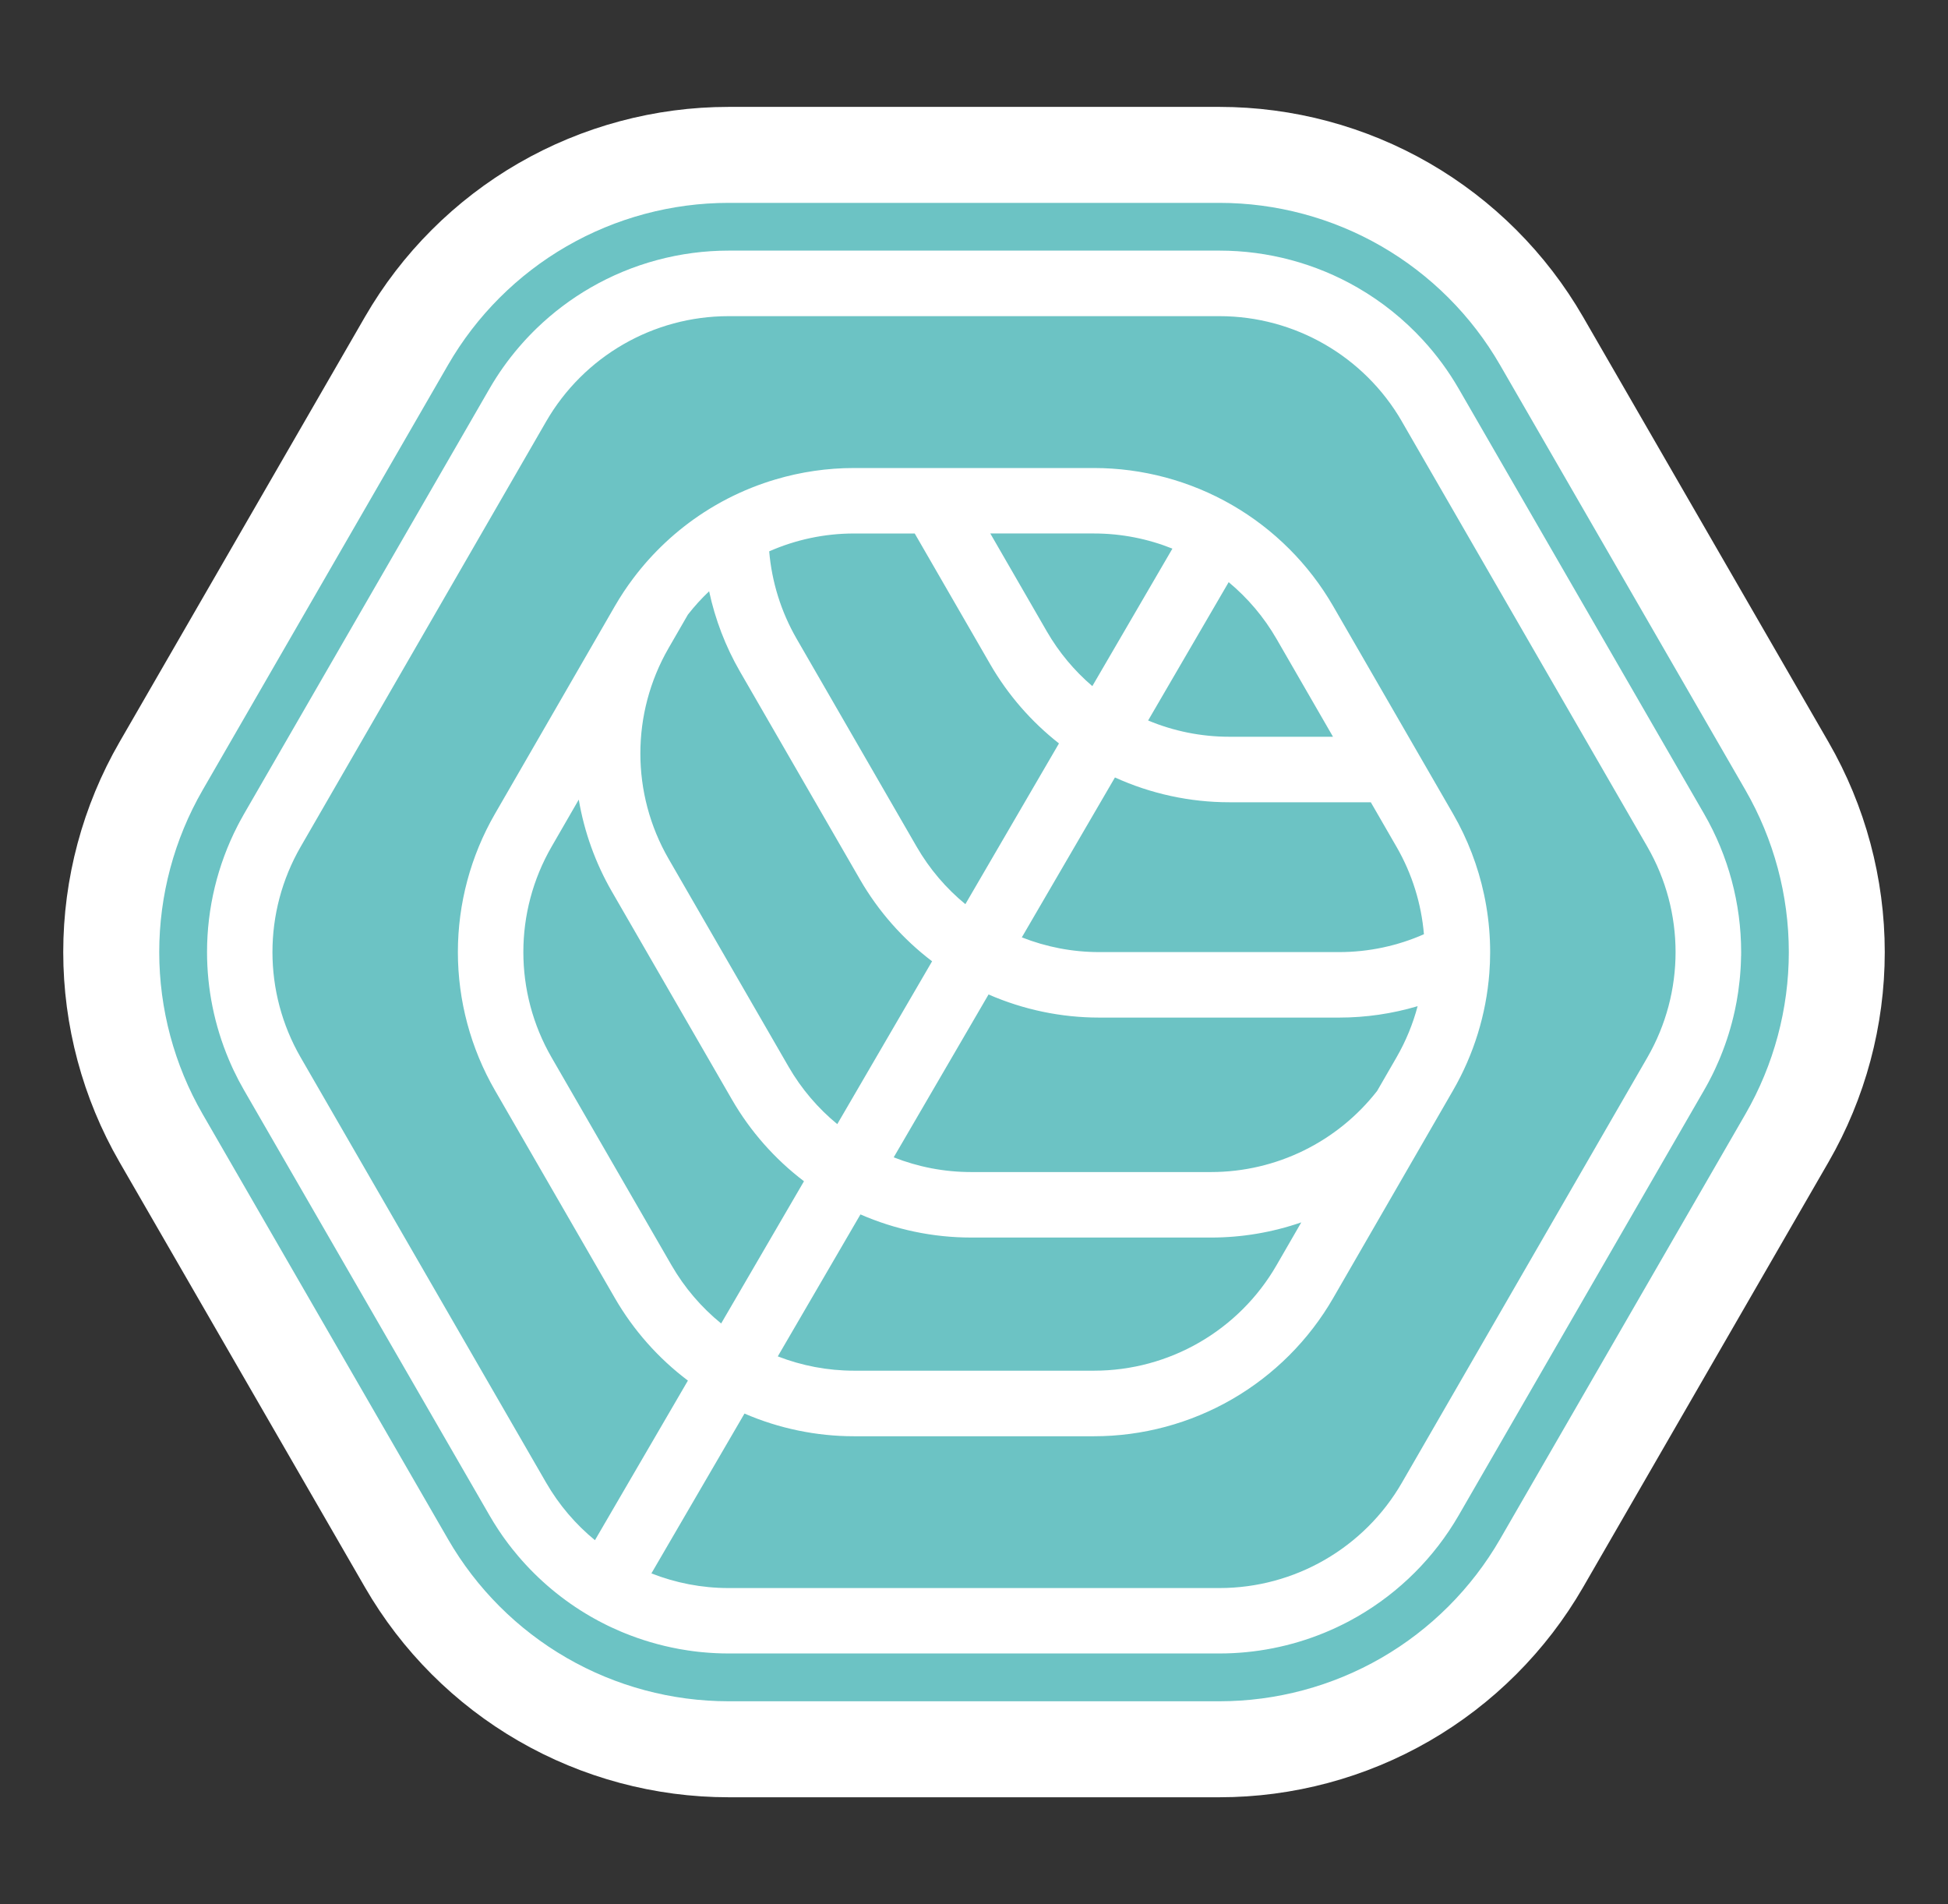
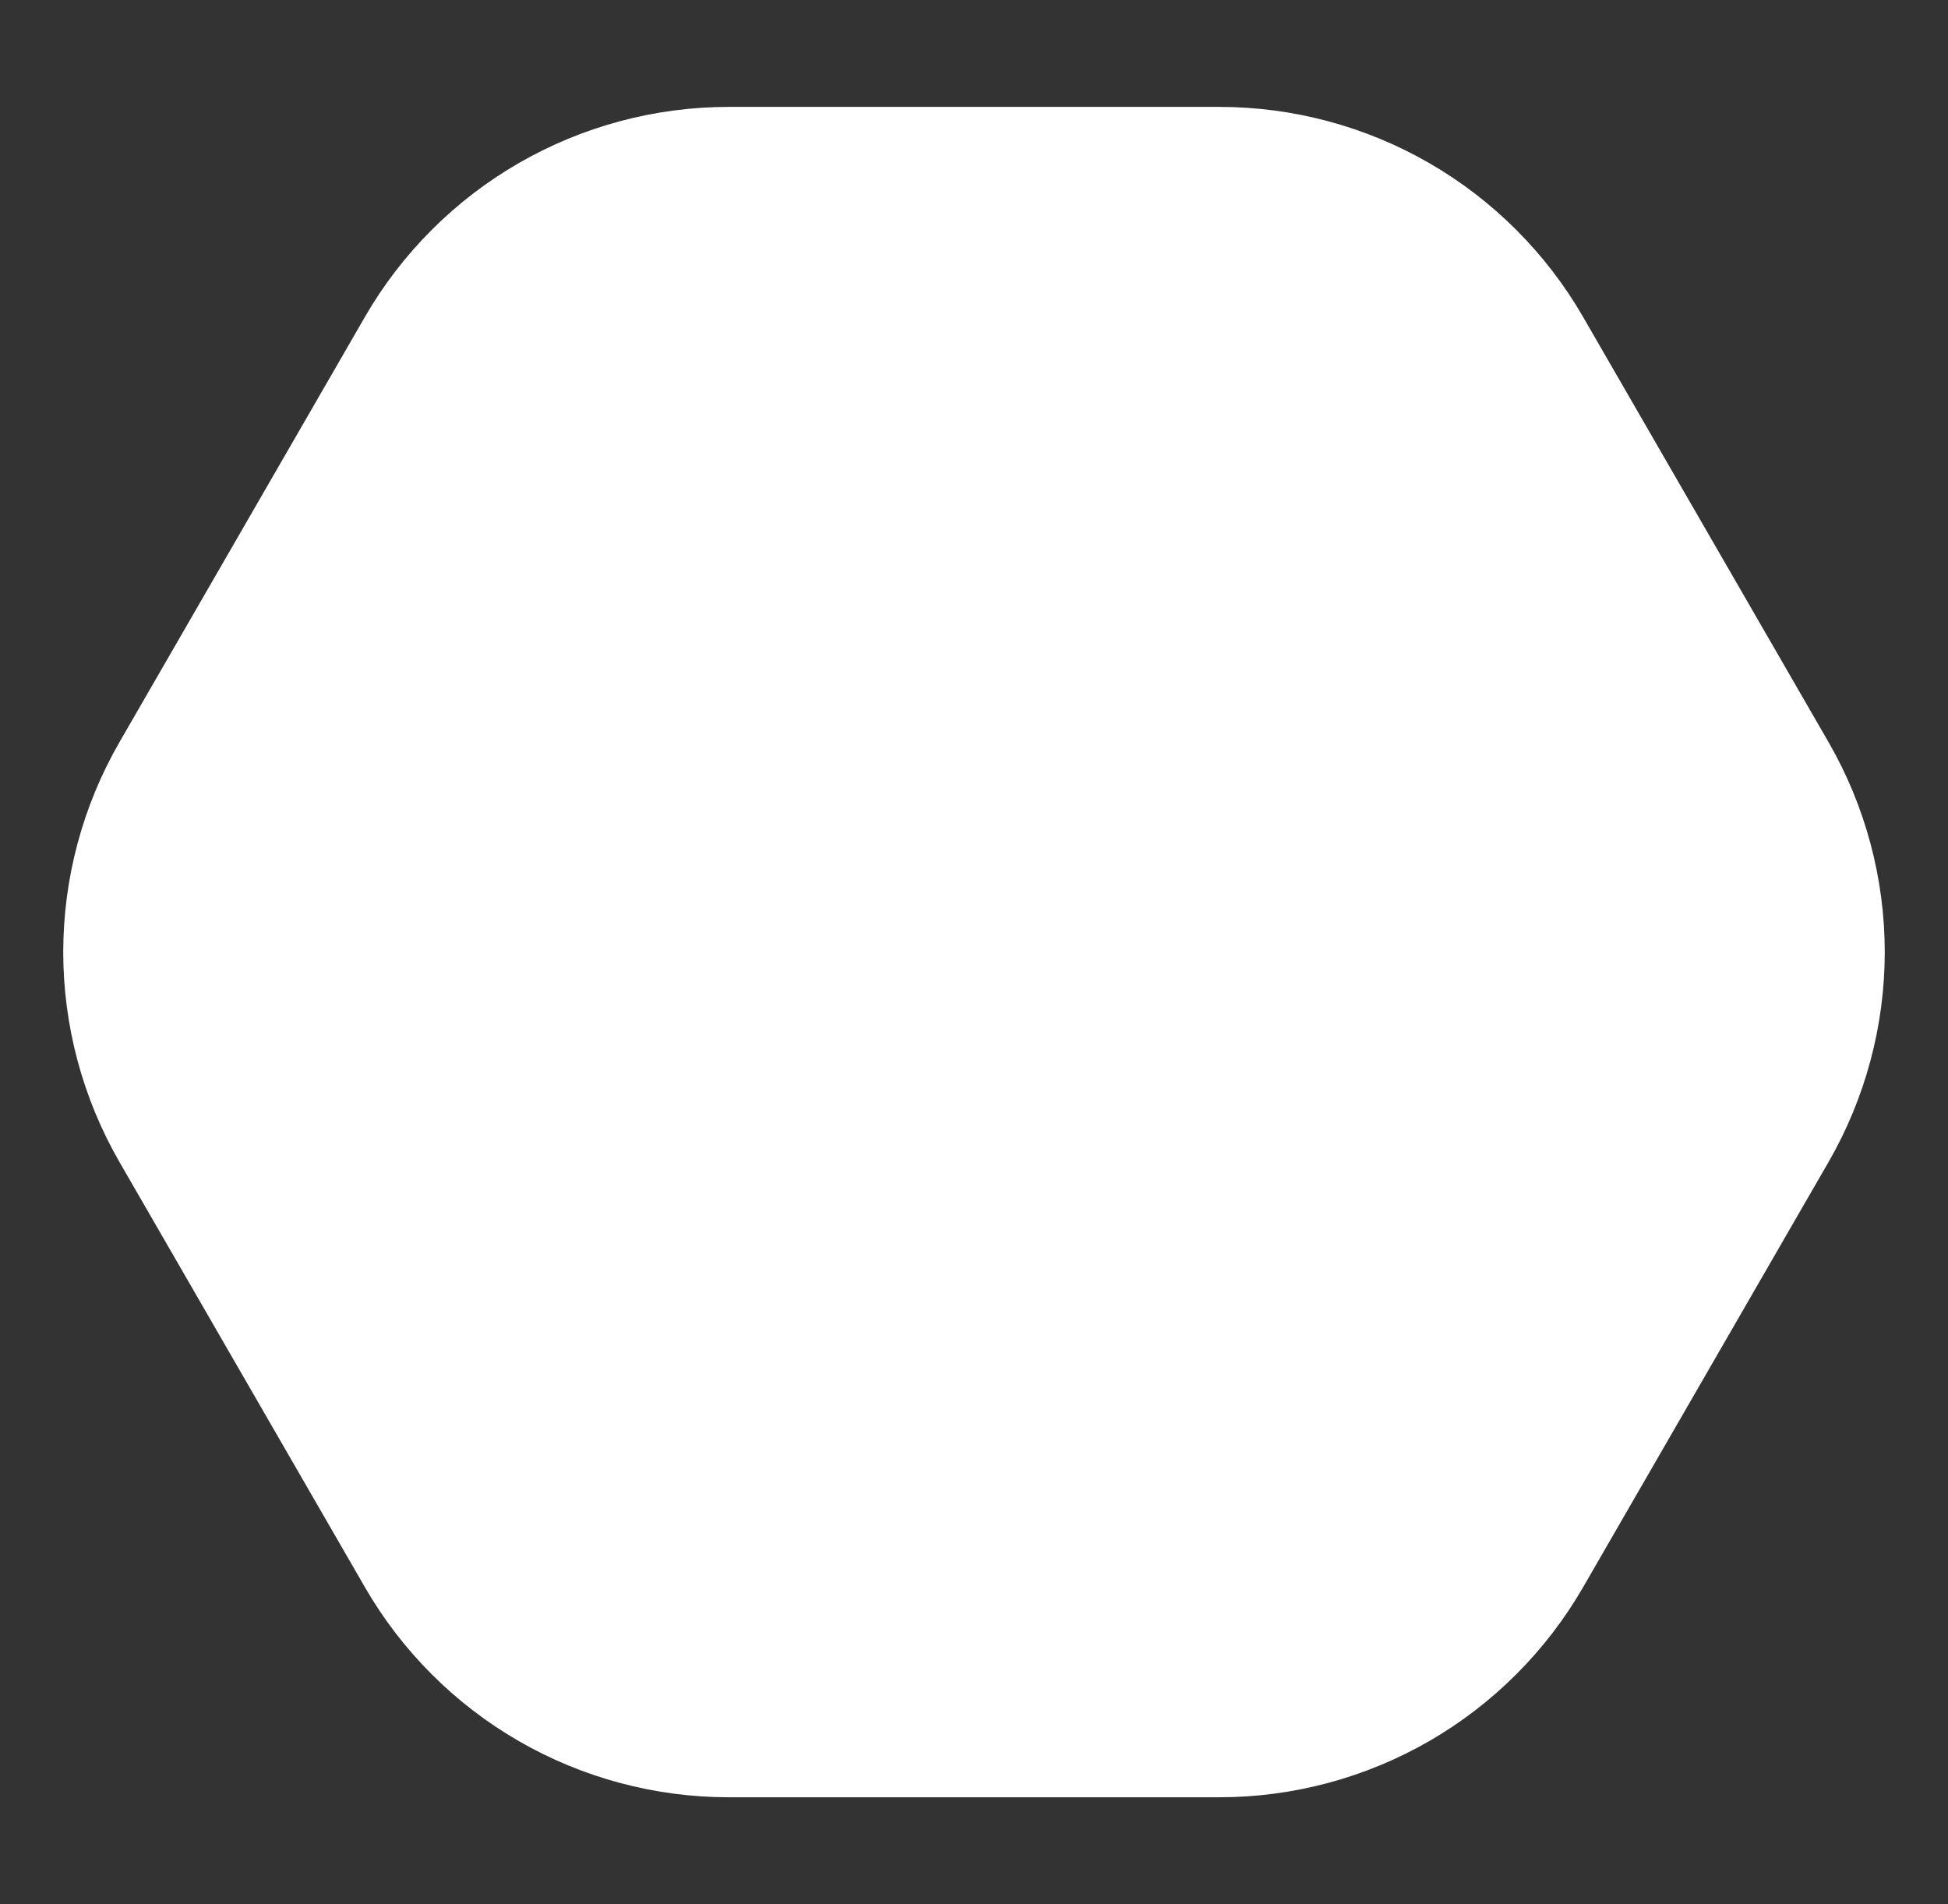
<svg xmlns="http://www.w3.org/2000/svg" id="LogoSimple" viewBox="0 0 1623.87 1586.98">
  <rect x="0" y="0" width="1623.87" height="1586.98" fill="#333333" stroke="none" />
  <defs>
    <style> .cls-1 { fill: #fff; } .cls-2 { fill: #6cc3c4; } </style>
  </defs>
  <path class="cls-1" d="m1571.15,793.5c0,61.35-16.21,121.86-46.89,175.01l-204.6,354.38c-30.68,53.11-74.97,97.41-128.12,128.11-53.13,30.68-113.65,46.89-175.01,46.89h-409.17c-61.39,0-121.91-16.22-175.02-46.9-53.17-30.69-97.47-75-128.12-128.12l-204.61-354.37c-30.67-53.14-46.89-113.65-46.89-175s16.22-121.88,46.9-175.03l204.59-354.36c30.68-53.14,74.99-97.44,128.1-128.1,53.14-30.69,113.67-46.92,175.05-46.92h409.17c61.36,0,121.89,16.22,175.01,46.9,53.15,30.68,97.45,74.99,128.13,128.13l204.6,354.37c30.67,53.14,46.88,113.66,46.88,175.01Z" />
-   <path class="cls-2" d="m610.06,916.29l-100.02-173.22c-13.71-23.75-23.03-49.73-27.6-76.62l-22.64,39.22c-31.37,54.35-31.37,121.29,0,175.64l100.01,173.22c10.89,18.85,24.96,35.16,41.33,48.47l69.02-118.51c-24.29-18.47-44.79-41.65-60.11-68.21Zm106.79-183.31l-100.02-173.23c-12.06-20.89-20.72-43.51-25.73-66.94-6.33,5.99-12.23,12.48-17.66,19.43l-16.1,27.9c-31.37,54.34-31.37,121.29,0,175.63l100.01,173.23c10.72,18.56,24.54,34.67,40.59,47.86l79.02-135.68c-24.29-18.46-44.79-41.65-60.11-68.2Zm108.5-179.47l-62.86-108.87h-50.57c-24.77,0-48.77,5.21-70.71,14.87,2.15,25.28,9.79,50.22,22.91,72.94l100.01,173.23c10.72,18.56,24.54,34.68,40.59,47.86l78.01-133.93c-23.09-18.11-42.64-40.55-57.38-66.1Zm86.61-108.87h-86.42l47.09,81.57c10.12,17.52,23.01,32.86,37.93,45.62l66.74-114.57c-20.46-8.2-42.59-12.63-65.34-12.63Zm97.53,586.78h-200.03c-31.77,0-63.2-6.62-92.19-19.27l-68.9,118.3c19.96,7.75,41.46,11.92,63.56,11.92h200.03c62.75,0,120.73-33.48,152.11-87.82l20.66-35.77c-24.12,8.34-49.56,12.65-75.23,12.65Zm54.58-498.97c-10.55-18.27-24.12-34.16-39.85-47.23l-67.13,115.25c21.1,8.82,44.04,13.56,67.66,13.56h86.42l-47.09-81.58Zm52.21,315.65h-200.03c-31.77,0-63.2-6.61-92.19-19.26l-79.05,135.71c20.22,7.98,42.03,12.27,64.46,12.27h200.03c54.56,0,105.51-25.3,138.5-67.63l16.09-27.86c7.85-13.59,13.73-27.97,17.65-42.74-21.17,6.29-43.23,9.51-65.45,9.51Zm47.8-142.42l-21.38-37.05h-117.95c-32.93,0-65.47-7.09-95.33-20.67l-77.62,133.26c20.21,7.98,42.03,12.28,64.46,12.28h200.03c24.76,0,48.76-5.21,70.69-14.88-2.13-25.28-9.76-50.22-22.89-72.94Zm209.15,0l-204.59-354.36c-31.38-54.35-89.36-87.82-152.11-87.82h-409.18c-62.75,0-120.73,33.47-152.1,87.82l-204.6,354.36c-31.37,54.34-31.37,121.29,0,175.63l204.6,354.37c10.74,18.6,24.6,34.75,40.69,47.95l77.48-133c-24.63-18.56-45.39-41.95-60.89-68.78l-100.02-173.23c-20.17-34.95-30.84-74.76-30.84-115.11,0-40.37,10.67-80.17,30.84-115.12l100.02-173.23c4.64-8.04,9.76-15.78,15.33-23.16,16.2-21.56,36.11-40.17,58.79-54.89,3.32-2.16,6.72-4.23,10.15-6.22,12.73-7.34,26.08-13.43,39.89-18.19,3.24-1.13,6.5-2.17,9.78-3.13,21.17-6.29,43.23-9.51,65.45-9.51h200.03c40.36,0,80.17,10.66,115.12,30.84,34.96,20.18,64.09,49.32,84.27,84.27l62.87,108.88,31.52,54.6,5.63,9.75c12.05,20.89,20.72,43.51,25.73,66.95.7,3.21,1.31,6.44,1.86,9.68,2.16,12.68,3.25,25.55,3.25,38.5,0,5.86-.23,11.72-.68,17.54-2.63,34.28-12.93,67.7-30.17,97.57l-17.8,30.84-82.22,142.4c-20.18,34.95-49.31,64.09-84.27,84.27-34.95,20.19-74.77,30.86-115.12,30.86h-200.03c-31.45,0-62.57-6.48-91.31-18.9l-77.58,133.19c20.18,7.94,41.94,12.22,64.32,12.22h409.18c62.75,0,120.73-33.47,152.11-87.81l204.59-354.37c31.37-54.34,31.37-121.29,0-175.63Zm0,0l-204.59-354.36c-31.38-54.35-89.36-87.82-152.11-87.82h-409.18c-62.75,0-120.73,33.47-152.1,87.82l-204.6,354.36c-31.37,54.34-31.37,121.29,0,175.63l204.6,354.37c10.74,18.6,24.6,34.75,40.69,47.95l77.48-133c-24.63-18.56-45.39-41.95-60.89-68.78l-100.02-173.23c-20.17-34.95-30.84-74.76-30.84-115.11,0-40.37,10.67-80.17,30.84-115.12l100.02-173.23c4.64-8.04,9.76-15.78,15.33-23.16,16.2-21.56,36.11-40.17,58.79-54.89,3.32-2.16,6.72-4.23,10.15-6.22,12.73-7.34,26.08-13.43,39.89-18.19,3.24-1.13,6.5-2.17,9.78-3.13,21.17-6.29,43.23-9.51,65.45-9.51h200.03c40.36,0,80.17,10.66,115.12,30.84,34.96,20.18,64.09,49.32,84.27,84.27l62.87,108.88,31.52,54.6,5.63,9.75c12.05,20.89,20.72,43.51,25.73,66.95.7,3.21,1.31,6.44,1.86,9.68,2.16,12.68,3.25,25.55,3.25,38.5,0,5.86-.23,11.72-.68,17.54-2.63,34.28-12.93,67.7-30.17,97.57l-17.8,30.84-82.22,142.4c-20.18,34.95-49.31,64.09-84.27,84.27-34.95,20.19-74.77,30.86-115.12,30.86h-200.03c-31.45,0-62.57-6.48-91.31-18.9l-77.58,133.19c20.18,7.94,41.94,12.22,64.32,12.22h409.18c62.75,0,120.73-33.47,152.11-87.81l204.59-354.37c31.37-54.34,31.37-121.29,0-175.63Zm-209.15,0l-21.38-37.05h-117.95c-32.93,0-65.47-7.09-95.33-20.67l-77.62,133.26c20.21,7.98,42.03,12.28,64.46,12.28h200.03c24.76,0,48.76-5.21,70.69-14.88-2.13-25.28-9.76-50.22-22.89-72.94Zm-16.09,203.5l16.09-27.86c7.85-13.59,13.73-27.97,17.65-42.74-21.17,6.29-43.23,9.51-65.45,9.51h-200.03c-31.77,0-63.2-6.61-92.19-19.26l-79.05,135.71c20.22,7.98,42.03,12.27,64.46,12.27h200.03c54.56,0,105.51-25.3,138.5-67.63Zm-123.77-423.97l-67.13,115.25c21.1,8.82,44.04,13.56,67.66,13.56h86.42l-47.09-81.58c-10.55-18.27-24.12-34.16-39.85-47.23Zm-214.75,546.2c-31.77,0-63.2-6.62-92.19-19.27l-68.9,118.3c19.96,7.75,41.46,11.92,63.56,11.92h200.03c62.75,0,120.73-33.48,152.11-87.82l20.66-35.77c-24.12,8.34-49.56,12.65-75.23,12.65h-200.03Zm16.08-586.78l47.09,81.57c10.12,17.52,23.01,32.86,37.93,45.62l66.74-114.57c-20.46-8.2-42.59-12.63-65.34-12.63h-86.42Zm-63.04,0h-50.57c-24.77,0-48.77,5.21-70.71,14.87,2.15,25.28,9.79,50.22,22.91,72.94l100.01,173.23c10.72,18.56,24.54,34.68,40.59,47.86l78.01-133.93c-23.09-18.11-42.64-40.55-57.38-66.1l-62.86-108.87Zm-171.39,48.17c-6.33,5.99-12.23,12.48-17.66,19.43l-16.1,27.9c-31.37,54.34-31.37,121.29,0,175.63l100.01,173.23c10.72,18.56,24.54,34.67,40.59,47.86l79.02-135.68c-24.29-18.46-44.79-41.65-60.11-68.2l-100.02-173.23c-12.06-20.89-20.72-43.51-25.73-66.94Zm-108.66,173.65l-22.64,39.22c-31.37,54.35-31.37,121.29,0,175.64l100.01,173.22c10.89,18.85,24.96,35.16,41.33,48.47l69.02-118.51c-24.29-18.47-44.79-41.65-60.11-68.21l-100.02-173.22c-13.71-23.75-23.03-49.73-27.6-76.62Zm972.54-7.98l-204.6-354.36c-23.67-41-57.86-75.18-98.85-98.85-40.97-23.66-87.67-36.18-135.01-36.18h-409.17c-47.35,0-94.05,12.52-135.03,36.19-40.98,23.66-75.16,57.84-98.84,98.84l-204.59,354.36c-23.67,41-36.18,87.69-36.18,135.02,0,47.33,12.51,94.02,36.17,135.01l204.61,354.36c23.65,40.99,57.83,75.17,98.84,98.85,40.98,23.67,87.68,36.18,135.02,36.18h409.17c47.33,0,94.03-12.51,135.01-36.17,40.99-23.68,75.17-57.86,98.85-98.84l204.6-354.37c23.66-40.99,36.17-87.68,36.17-135.01,0-47.33-12.51-94.02-36.17-135.02Zm-3.66,138.4c0,.32,0,.64,0,.96-.02,1.07-.05,2.16-.09,3.23-.03,1.08-.07,2.16-.13,3.24-.02.49-.05.97-.07,1.45-.03.5-.06,1.01-.09,1.5-.06,1.06-.13,2.13-.22,3.19,0,.21-.02.42-.05.64-.04.6-.09,1.19-.14,1.79-.06.73-.12,1.45-.2,2.19-.06.69-.13,1.37-.2,2.06-.3,2.89-.65,5.77-1.06,8.65-.1.71-.2,1.4-.31,2.11-.31,2.08-.65,4.15-1.02,6.22-.09.5-.18,1-.28,1.51-.34,1.85-.71,3.7-1.1,5.54-.14.66-.28,1.3-.42,1.96-2.79,12.64-6.64,25.02-11.52,37.02-.46,1.12-.93,2.26-1.39,3.37-1.02,2.44-2.11,4.86-3.23,7.25-.35.77-.71,1.52-1.07,2.28-.19.42-.39.83-.6,1.24-.39.79-.78,1.57-1.16,2.35-.9,1.8-1.82,3.58-2.77,5.36-.61,1.12-1.21,2.25-1.84,3.36-.6,1.08-1.21,2.17-1.83,3.24l-204.59,354.37c-20.18,34.94-49.32,64.09-84.28,84.27-2.19,1.26-4.39,2.49-6.61,3.67-.86.46-1.71.91-2.58,1.35-.49.26-.99.51-1.47.76-.68.35-1.36.7-2.05,1.02-1.15.58-2.31,1.14-3.47,1.69-.49.23-.99.47-1.47.7-2.87,1.33-5.74,2.62-8.66,3.82-.58.25-1.14.48-1.72.72-27.55,11.25-57.16,17.11-87.08,17.11h-409.18c-7.4,0-14.8-.36-22.14-1.07-.56-.05-1.11-.11-1.67-.17-.86-.08-1.7-.18-2.55-.28-.94-.1-1.86-.22-2.8-.34-.5-.06-.99-.13-1.48-.2-1.06-.14-2.13-.29-3.18-.45-2.27-.34-4.53-.71-6.78-1.11-.46-.08-.91-.16-1.35-.25-15.66-2.9-30.99-7.42-45.73-13.49-.82-.34-1.63-.68-2.44-1.02-2.4-1.01-4.79-2.07-7.15-3.18-.77-.35-1.52-.71-2.28-1.07-.42-.19-.83-.39-1.24-.6-.79-.39-1.57-.78-2.35-1.16-1.8-.9-3.58-1.82-5.36-2.77-1.12-.61-2.25-1.21-3.36-1.84-1.08-.6-2.17-1.21-3.24-1.83-22.94-13.24-43.37-30.35-60.42-50.42-1.62-1.91-3.21-3.85-4.78-5.81-2.34-2.95-4.62-5.95-6.81-9.01-.55-.77-1.09-1.53-1.63-2.31-1.07-1.54-2.14-3.1-3.18-4.68-2.6-3.93-5.08-7.95-7.45-12.05l-204.6-354.36c-3.05-5.29-5.9-10.71-8.51-16.21-.43-.91-.86-1.81-1.27-2.73-.04-.07-.08-.15-.1-.22-.49-1.06-.98-2.14-1.44-3.21-.48-1.09-.96-2.19-1.41-3.28-11.91-28.23-18.11-58.69-18.11-89.46,0-36.58,8.76-72.7,25.42-105.16.6-1.17,1.21-2.34,1.83-3.5,1.16-2.17,2.36-4.32,3.59-6.46l204.59-354.36c7.12-12.35,15.37-23.97,24.62-34.73.96-1.11,1.92-2.23,2.91-3.32.81-.92,1.62-1.82,2.45-2.72.34-.37.67-.73,1-1.07.71-.76,1.41-1.51,2.14-2.26,1.15-1.21,2.32-2.4,3.49-3.57.93-.94,1.86-1.85,2.81-2.76,13.47-13.02,28.54-24.41,44.88-33.84,34.95-20.19,74.76-30.85,115.11-30.85h409.18c40.36,0,80.17,10.66,115.11,30.85,20.32,11.73,38.67,26.49,54.44,43.65,11.37,12.36,21.39,25.98,29.84,40.62l204.59,354.36c20.18,34.96,30.85,74.77,30.85,115.12,0,1.12,0,2.25-.03,3.37Zm-282.68-445.55c-31.38-54.35-89.36-87.82-152.11-87.82h-409.18c-62.75,0-120.73,33.47-152.1,87.82l-204.6,354.36c-31.37,54.34-31.37,121.29,0,175.63l204.6,354.37c10.74,18.6,24.6,34.75,40.69,47.95l77.48-133c-24.63-18.56-45.39-41.95-60.89-68.78l-100.02-173.23c-20.17-34.95-30.84-74.76-30.84-115.11,0-40.37,10.67-80.17,30.84-115.12l100.02-173.23c4.64-8.04,9.76-15.78,15.33-23.16,16.2-21.56,36.11-40.17,58.79-54.89,3.32-2.16,6.72-4.23,10.15-6.22,12.73-7.34,26.08-13.43,39.89-18.19,3.24-1.13,6.5-2.17,9.78-3.13,21.17-6.29,43.23-9.51,65.45-9.51h200.03c40.36,0,80.17,10.66,115.12,30.84,34.96,20.18,64.09,49.32,84.27,84.27l62.87,108.88,31.52,54.6,5.63,9.75c12.05,20.89,20.72,43.51,25.73,66.95.7,3.21,1.31,6.44,1.86,9.68,2.16,12.68,3.25,25.55,3.25,38.5,0,5.86-.23,11.72-.68,17.54-2.63,34.28-12.93,67.7-30.17,97.57l-17.8,30.84-82.22,142.4c-20.18,34.95-49.31,64.09-84.27,84.27-34.95,20.19-74.77,30.86-115.12,30.86h-200.03c-31.45,0-62.57-6.48-91.31-18.9l-77.58,133.19c20.18,7.94,41.94,12.22,64.32,12.22h409.18c62.75,0,120.73-33.47,152.11-87.81l204.59-354.37c31.37-54.34,31.37-121.29,0-175.63l-204.59-354.36Zm-4.57,354.36l-21.38-37.05h-117.95c-32.93,0-65.47-7.09-95.33-20.67l-77.62,133.26c20.21,7.98,42.03,12.28,64.46,12.28h200.03c24.76,0,48.76-5.21,70.69-14.88-2.13-25.28-9.76-50.22-22.89-72.94Zm-16.09,203.5l16.09-27.86c7.85-13.59,13.73-27.97,17.65-42.74-21.17,6.29-43.23,9.51-65.45,9.51h-200.03c-31.77,0-63.2-6.61-92.19-19.26l-79.05,135.71c20.22,7.98,42.03,12.27,64.46,12.27h200.03c54.56,0,105.51-25.3,138.5-67.63Zm-123.77-423.97l-67.13,115.25c21.1,8.82,44.04,13.56,67.66,13.56h86.42l-47.09-81.58c-10.55-18.27-24.12-34.16-39.85-47.23Zm-214.75,546.2c-31.77,0-63.2-6.62-92.19-19.27l-68.9,118.3c19.96,7.75,41.46,11.92,63.56,11.92h200.03c62.75,0,120.73-33.48,152.11-87.82l20.66-35.77c-24.12,8.34-49.56,12.65-75.23,12.65h-200.03Zm16.08-586.78l47.09,81.57c10.12,17.52,23.01,32.86,37.93,45.62l66.74-114.57c-20.46-8.2-42.59-12.63-65.34-12.63h-86.42Zm-63.04,0h-50.57c-24.77,0-48.77,5.21-70.71,14.87,2.15,25.28,9.79,50.22,22.91,72.94l100.01,173.23c10.72,18.56,24.54,34.68,40.59,47.86l78.01-133.93c-23.09-18.11-42.64-40.55-57.38-66.1l-62.86-108.87Zm-171.39,48.17c-6.33,5.99-12.23,12.48-17.66,19.43l-16.1,27.9c-31.37,54.34-31.37,121.29,0,175.63l100.01,173.23c10.72,18.56,24.54,34.67,40.59,47.86l79.02-135.68c-24.29-18.46-44.79-41.65-60.11-68.2l-100.02-173.23c-12.06-20.89-20.72-43.51-25.73-66.94Zm-108.66,173.65l-22.64,39.22c-31.37,54.35-31.37,121.29,0,175.64l100.01,173.22c10.89,18.85,24.96,35.16,41.33,48.47l69.02-118.51c-24.29-18.47-44.79-41.65-60.11-68.21l-100.02-173.22c-13.71-23.75-23.03-49.73-27.6-76.62Z" />
</svg>